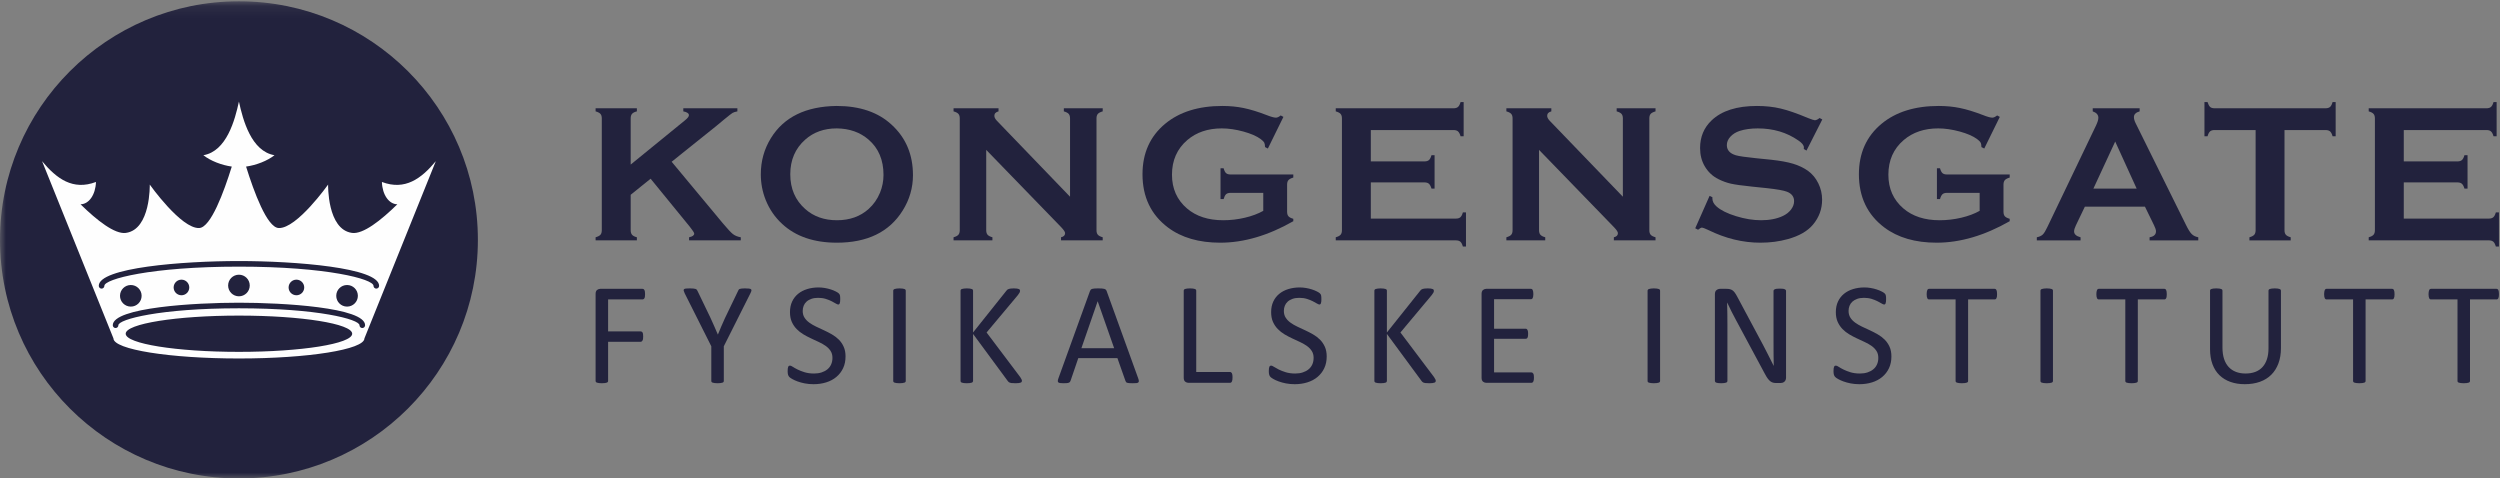
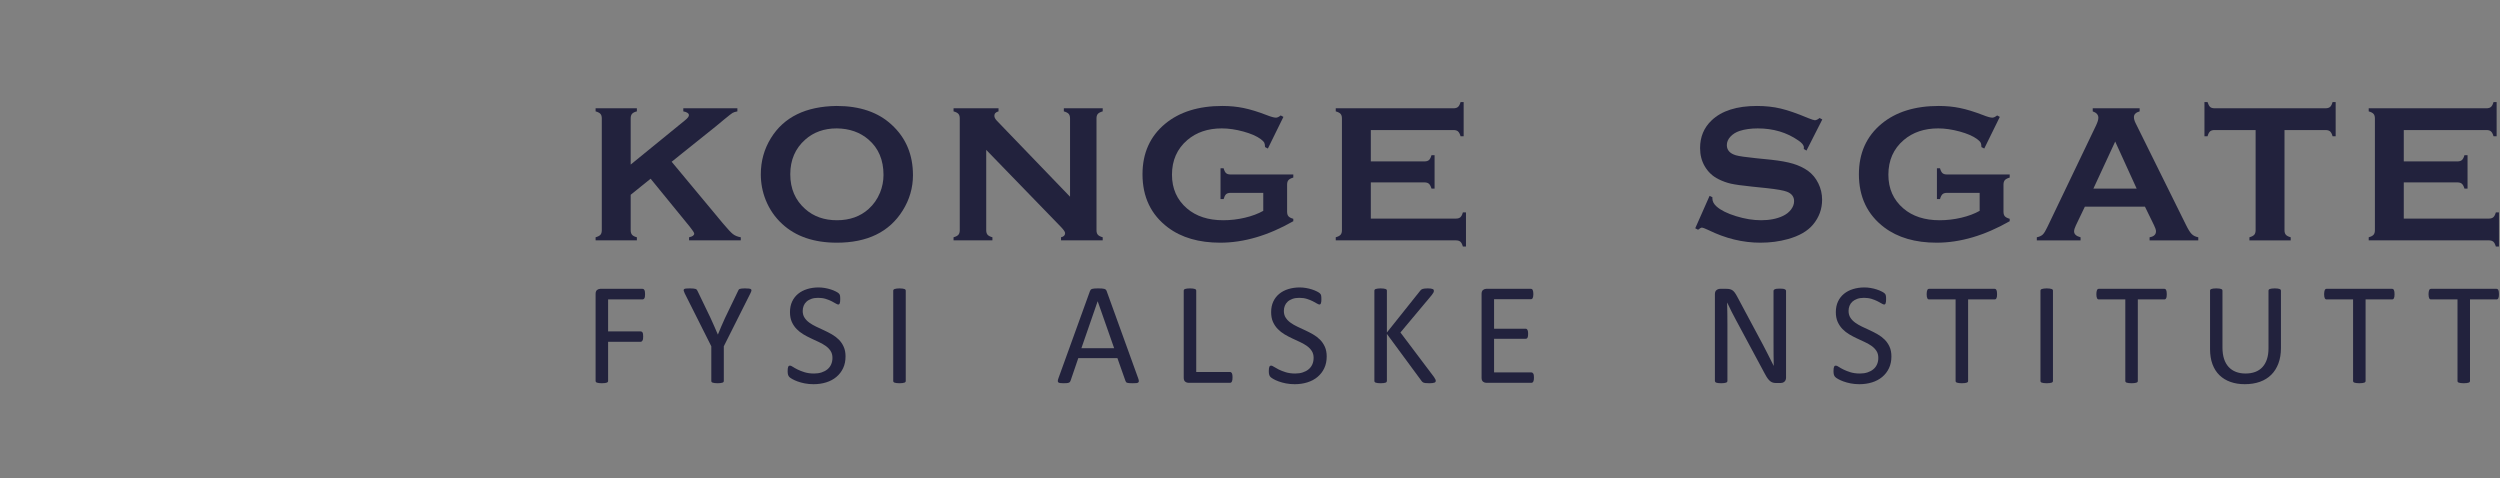
<svg xmlns="http://www.w3.org/2000/svg" xmlns:ns1="http://www.bohemiancoding.com/sketch/ns" xmlns:xlink="http://www.w3.org/1999/xlink" width="209px" height="40px" viewBox="0 0 209 40" version="1.1">
  <rect x="0" y="0" width="209" height="40" fill="#808080" stroke="none" />
  <title>logo</title>
  <desc>Created with Sketch.</desc>
  <defs>
    <path id="path-1" d="M0,0.107 L208.912,0.107 L208.912,40 L0,40" />
  </defs>
  <g id="Page-1" stroke="none" stroke-width="1" fill="none" fill-rule="evenodd" ns1:type="MSPage">
    <g id="logo" ns1:type="MSLayerGroup">
      <g id="Group-3">
        <mask id="mask-2" ns1:name="Clip 2" fill="white">
          <use xlink:href="#path-1" />
        </mask>
        <g id="Clip-2" />
-         <path d="M39.951,20.054 C39.951,31.07 31.007,40 19.975,40 C8.943,40 -0,31.07 -0,20.054 C-0,9.038 8.943,0.108 19.975,0.108 C31.007,0.108 39.951,9.038 39.951,20.054" id="Fill-1" fill="#22223D" ns1:type="MSShapeGroup" mask="url(#mask-2)" />
      </g>
      <path d="M54.391,14.941 L52.725,16.284 L52.725,19.245 C52.725,19.413 52.764,19.54 52.842,19.63 C52.92,19.718 53.054,19.787 53.243,19.836 L53.243,20.094 L49.792,20.094 L49.792,19.836 C49.986,19.782 50.121,19.712 50.197,19.625 C50.273,19.539 50.31,19.413 50.31,19.245 L50.31,9.893 C50.31,9.732 50.273,9.607 50.197,9.521 C50.121,9.435 49.986,9.365 49.792,9.311 L49.792,9.052 L53.243,9.052 L53.243,9.311 C53.049,9.359 52.914,9.428 52.839,9.517 C52.762,9.606 52.725,9.732 52.725,9.893 L52.725,13.758 L57.279,10.047 C57.489,9.874 57.594,9.737 57.594,9.634 C57.594,9.478 57.438,9.37 57.125,9.311 L57.125,9.052 L61.645,9.052 L61.645,9.311 C61.456,9.349 61.321,9.391 61.24,9.44 C61.159,9.489 60.924,9.672 60.535,9.99 L59.911,10.508 L56.15,13.523 L60.413,18.647 C60.808,19.121 61.093,19.427 61.268,19.565 C61.443,19.702 61.664,19.793 61.929,19.836 L61.929,20.094 L57.607,20.094 L57.607,19.836 C57.893,19.777 58.036,19.674 58.036,19.529 C58.036,19.453 57.906,19.253 57.647,18.93 L54.391,14.941 Z" id="Fill-4" fill="#22223D" ns1:type="MSShapeGroup" />
      <path d="M69.952,10.734 C68.897,10.734 68.019,11.047 67.316,11.672 C66.483,12.41 66.067,13.377 66.067,14.573 C66.067,15.769 66.483,16.737 67.316,17.474 C68.019,18.099 68.902,18.412 69.968,18.412 C71.033,18.412 71.915,18.099 72.612,17.474 C73.028,17.103 73.347,16.648 73.57,16.109 C73.764,15.63 73.861,15.134 73.861,14.622 C73.861,13.372 73.444,12.389 72.612,11.672 C71.903,11.058 71.017,10.745 69.952,10.734 M69.944,8.858 C71.874,8.858 73.403,9.378 74.532,10.419 C75.726,11.508 76.324,12.916 76.324,14.642 C76.324,15.699 76.037,16.686 75.464,17.603 C74.346,19.394 72.511,20.289 69.96,20.289 C68.047,20.289 66.525,19.768 65.396,18.727 C64.79,18.172 64.331,17.506 64.017,16.729 C63.742,16.044 63.604,15.324 63.604,14.569 C63.604,13.464 63.887,12.452 64.455,11.536 C65.541,9.783 67.37,8.89 69.944,8.858" id="Fill-6" fill="#22223D" ns1:type="MSShapeGroup" />
      <path d="M82.448,12.53 L82.448,19.245 C82.448,19.413 82.485,19.539 82.561,19.625 C82.637,19.712 82.772,19.782 82.966,19.836 L82.966,20.094 L79.717,20.094 L79.717,19.836 C79.912,19.782 80.047,19.712 80.122,19.625 C80.198,19.539 80.236,19.413 80.236,19.245 L80.236,9.893 C80.236,9.732 80.198,9.607 80.122,9.521 C80.047,9.435 79.912,9.365 79.717,9.311 L79.717,9.052 L83.477,9.052 L83.477,9.311 C83.244,9.37 83.128,9.494 83.128,9.683 C83.128,9.812 83.204,9.955 83.355,10.112 L89.455,16.446 L89.455,9.893 C89.455,9.732 89.418,9.607 89.342,9.521 C89.266,9.435 89.131,9.365 88.937,9.311 L88.937,9.052 L92.186,9.052 L92.186,9.311 C91.991,9.365 91.857,9.435 91.781,9.521 C91.706,9.607 91.667,9.732 91.667,9.893 L91.667,19.245 C91.667,19.413 91.706,19.539 91.781,19.625 C91.857,19.712 91.991,19.782 92.186,19.836 L92.186,20.094 L88.702,20.094 L88.702,19.836 C88.929,19.787 89.043,19.671 89.043,19.488 C89.043,19.38 88.91,19.191 88.646,18.922 L82.448,12.53 Z" id="Fill-8" fill="#22223D" ns1:type="MSShapeGroup" />
      <path d="M105.609,16.123 L102.879,16.123 C102.711,16.123 102.585,16.16 102.501,16.236 C102.418,16.312 102.35,16.446 102.295,16.64 L102.036,16.64 L102.036,14.068 L102.295,14.068 C102.35,14.267 102.418,14.403 102.501,14.476 C102.585,14.549 102.71,14.586 102.878,14.586 L108.121,14.586 L108.121,14.845 C107.929,14.899 107.795,14.969 107.717,15.055 C107.64,15.141 107.602,15.268 107.602,15.435 L107.602,17.7 C107.602,17.867 107.639,17.994 107.714,18.08 C107.788,18.166 107.924,18.236 108.121,18.291 L108.121,18.493 C106.021,19.69 103.985,20.289 102.015,20.289 C100.229,20.289 98.772,19.866 97.643,19.019 C96.224,17.951 95.513,16.468 95.513,14.569 C95.513,12.8 96.146,11.393 97.409,10.346 C98.608,9.354 100.202,8.858 102.189,8.858 C102.822,8.858 103.418,8.916 103.976,9.032 C104.535,9.148 105.171,9.343 105.884,9.618 C106.251,9.764 106.513,9.836 106.671,9.836 C106.783,9.836 106.916,9.774 107.067,9.65 L107.294,9.772 L105.994,12.418 L105.759,12.296 C105.753,12.119 105.729,11.992 105.686,11.914 C105.642,11.836 105.545,11.741 105.395,11.628 C105.065,11.382 104.582,11.171 103.945,10.996 C103.308,10.822 102.707,10.734 102.139,10.734 C100.984,10.734 100.025,11.058 99.264,11.704 C98.406,12.437 97.977,13.404 97.977,14.606 C97.977,15.769 98.395,16.71 99.232,17.426 C100,18.083 101.009,18.412 102.262,18.412 C102.873,18.412 103.476,18.342 104.069,18.202 C104.663,18.062 105.176,17.87 105.609,17.627 L105.609,16.123 Z" id="Fill-10" fill="#22223D" ns1:type="MSShapeGroup" />
      <path d="M114.601,15.249 L114.601,18.274 L121.714,18.274 C121.876,18.274 122,18.237 122.087,18.161 C122.173,18.086 122.243,17.951 122.297,17.757 L122.556,17.757 L122.556,20.613 L122.297,20.613 C122.243,20.419 122.173,20.283 122.087,20.208 C122,20.132 121.876,20.094 121.714,20.094 L111.668,20.094 L111.668,19.836 C111.862,19.782 111.997,19.712 112.072,19.625 C112.148,19.539 112.186,19.413 112.186,19.245 L112.186,9.901 C112.186,9.734 112.148,9.607 112.072,9.521 C111.997,9.435 111.862,9.365 111.668,9.311 L111.668,9.052 L121.52,9.052 C121.681,9.052 121.805,9.013 121.892,8.937 C121.978,8.86 122.048,8.726 122.103,8.534 L122.361,8.534 L122.361,11.39 L122.103,11.39 C122.048,11.198 121.978,11.064 121.892,10.987 C121.805,10.91 121.681,10.872 121.52,10.872 L114.601,10.872 L114.601,13.493 L119.089,13.493 C119.251,13.493 119.375,13.456 119.462,13.38 C119.547,13.304 119.618,13.17 119.672,12.975 L119.931,12.975 L119.931,15.767 L119.672,15.767 C119.618,15.578 119.547,15.444 119.462,15.366 C119.375,15.288 119.251,15.249 119.089,15.249 L114.601,15.249 Z" id="Fill-12" fill="#22223D" ns1:type="MSShapeGroup" />
-       <path d="M128.663,12.53 L128.663,19.245 C128.663,19.413 128.702,19.539 128.777,19.625 C128.853,19.712 128.987,19.782 129.182,19.836 L129.182,20.094 L125.933,20.094 L125.933,19.836 C126.127,19.782 126.262,19.712 126.338,19.625 C126.414,19.539 126.451,19.413 126.451,19.245 L126.451,9.893 C126.451,9.732 126.414,9.607 126.338,9.521 C126.262,9.435 126.127,9.365 125.933,9.311 L125.933,9.052 L129.692,9.052 L129.692,9.311 C129.46,9.37 129.344,9.494 129.344,9.683 C129.344,9.812 129.419,9.955 129.571,10.112 L135.672,16.446 L135.672,9.893 C135.672,9.732 135.634,9.607 135.558,9.521 C135.483,9.435 135.348,9.365 135.153,9.311 L135.153,9.052 L138.402,9.052 L138.402,9.311 C138.208,9.365 138.072,9.435 137.996,9.521 C137.921,9.607 137.884,9.732 137.884,9.893 L137.884,19.245 C137.884,19.413 137.921,19.539 137.996,19.625 C138.072,19.712 138.208,19.782 138.402,19.836 L138.402,20.094 L134.918,20.094 L134.918,19.836 C135.145,19.787 135.258,19.671 135.258,19.488 C135.258,19.38 135.127,19.191 134.861,18.922 L128.663,12.53 Z" id="Fill-14" fill="#22223D" ns1:type="MSShapeGroup" />
      <path d="M152.344,9.987 L151.023,12.588 L150.796,12.458 C150.801,12.404 150.805,12.361 150.805,12.328 C150.805,12.145 150.648,11.948 150.335,11.738 C149.373,11.069 148.244,10.735 146.948,10.735 C146.376,10.735 145.871,10.805 145.433,10.945 C145.115,11.052 144.856,11.214 144.659,11.429 C144.462,11.645 144.364,11.879 144.364,12.133 C144.364,12.548 144.615,12.831 145.117,12.981 C145.376,13.057 145.933,13.137 146.785,13.224 L148.058,13.353 C148.814,13.434 149.425,13.545 149.893,13.685 C150.36,13.825 150.775,14.021 151.137,14.275 C151.504,14.539 151.794,14.886 152.007,15.317 C152.221,15.748 152.328,16.209 152.328,16.699 C152.328,17.476 152.076,18.166 151.574,18.769 C151.12,19.319 150.415,19.726 149.459,19.99 C148.747,20.189 147.982,20.289 147.166,20.289 C145.703,20.289 144.258,19.938 142.832,19.237 C142.529,19.097 142.349,19.027 142.289,19.027 C142.219,19.027 142.108,19.086 141.957,19.205 L141.722,19.084 L142.921,16.373 L143.156,16.486 L143.156,16.591 C143.156,16.835 143.273,17.058 143.505,17.263 C143.856,17.576 144.399,17.846 145.134,18.072 C145.868,18.299 146.565,18.412 147.224,18.412 C147.942,18.412 148.555,18.291 149.062,18.049 C149.344,17.914 149.567,17.735 149.735,17.512 C149.903,17.288 149.986,17.056 149.986,16.813 C149.986,16.447 149.789,16.186 149.395,16.03 C149.119,15.922 148.563,15.823 147.726,15.731 L146.478,15.602 C145.641,15.516 145.049,15.433 144.704,15.355 C144.358,15.277 144.012,15.151 143.666,14.979 C143.175,14.736 142.789,14.372 142.508,13.886 C142.255,13.448 142.127,12.947 142.127,12.38 C142.127,11.445 142.448,10.674 143.091,10.064 C143.934,9.26 145.198,8.858 146.883,8.858 C147.591,8.858 148.249,8.929 148.86,9.073 C149.47,9.217 150.231,9.481 151.145,9.865 C151.458,9.99 151.65,10.052 151.72,10.052 C151.833,10.052 151.966,9.99 152.117,9.865 L152.344,9.987 Z" id="Fill-16" fill="#22223D" ns1:type="MSShapeGroup" />
      <path d="M165.499,16.123 L162.768,16.123 C162.601,16.123 162.476,16.16 162.392,16.236 C162.309,16.312 162.24,16.446 162.185,16.64 L161.927,16.64 L161.927,14.068 L162.185,14.068 C162.24,14.267 162.309,14.403 162.392,14.476 C162.475,14.549 162.601,14.586 162.768,14.586 L168.011,14.586 L168.011,14.845 C167.82,14.899 167.685,14.969 167.608,15.055 C167.531,15.141 167.492,15.268 167.492,15.435 L167.492,17.7 C167.492,17.867 167.529,17.994 167.604,18.08 C167.679,18.166 167.814,18.236 168.011,18.291 L168.011,18.493 C165.911,19.69 163.876,20.289 161.906,20.289 C160.12,20.289 158.662,19.866 157.533,19.019 C156.115,17.951 155.404,16.468 155.404,14.569 C155.404,12.8 156.037,11.393 157.3,10.346 C158.5,9.354 160.092,8.858 162.08,8.858 C162.713,8.858 163.308,8.916 163.866,9.032 C164.426,9.148 165.061,9.343 165.775,9.618 C166.142,9.764 166.404,9.836 166.561,9.836 C166.674,9.836 166.806,9.774 166.958,9.65 L167.184,9.772 L165.884,12.418 L165.649,12.296 C165.644,12.119 165.619,11.992 165.576,11.914 C165.533,11.836 165.436,11.741 165.285,11.628 C164.956,11.382 164.472,11.171 163.836,10.996 C163.198,10.822 162.597,10.734 162.029,10.734 C160.875,10.734 159.916,11.058 159.155,11.704 C158.297,12.437 157.868,13.404 157.868,14.606 C157.868,15.769 158.286,16.71 159.123,17.426 C159.89,18.083 160.9,18.412 162.153,18.412 C162.764,18.412 163.366,18.342 163.96,18.202 C164.554,18.062 165.067,17.87 165.499,17.627 L165.499,16.123 Z" id="Fill-18" fill="#22223D" ns1:type="MSShapeGroup" />
      <path d="M178.624,15.767 L176.831,11.833 L175.008,15.767 L178.624,15.767 Z M179.319,17.279 L174.293,17.279 L173.548,18.833 C173.445,19.048 173.394,19.218 173.394,19.342 C173.394,19.579 173.575,19.744 173.935,19.836 L173.935,20.095 L170.278,20.095 L170.278,19.836 C170.494,19.793 170.659,19.717 170.772,19.609 C170.886,19.501 171.015,19.291 171.161,18.978 L175.228,10.492 C175.357,10.222 175.423,10.007 175.423,9.845 C175.423,9.597 175.265,9.418 174.952,9.311 L174.952,9.052 L178.874,9.052 L178.874,9.311 C178.555,9.402 178.396,9.561 178.396,9.788 C178.396,9.944 178.447,10.122 178.55,10.322 L182.763,18.833 C182.941,19.194 183.098,19.441 183.233,19.573 C183.368,19.705 183.549,19.793 183.776,19.836 L183.776,20.095 L179.705,20.095 L179.705,19.836 C180.062,19.777 180.241,19.609 180.241,19.334 C180.241,19.221 180.186,19.054 180.078,18.833 L179.319,17.279 Z" id="Fill-20" fill="#22223D" ns1:type="MSShapeGroup" />
      <path d="M190.984,10.872 L190.984,19.245 C190.984,19.413 191.022,19.539 191.098,19.625 C191.173,19.712 191.308,19.782 191.502,19.836 L191.502,20.095 L188.052,20.095 L188.052,19.836 C188.246,19.782 188.381,19.712 188.456,19.625 C188.532,19.539 188.57,19.413 188.57,19.245 L188.57,10.872 L185.135,10.872 C184.972,10.872 184.848,10.909 184.762,10.983 C184.676,11.057 184.606,11.192 184.551,11.39 L184.292,11.39 L184.292,8.534 L184.551,8.534 C184.611,8.731 184.682,8.866 184.766,8.94 C184.85,9.015 184.972,9.052 185.135,9.052 L194.411,9.052 C194.579,9.052 194.705,9.015 194.792,8.94 C194.879,8.866 194.948,8.731 195.003,8.534 L195.261,8.534 L195.261,11.39 L195.003,11.39 C194.948,11.192 194.879,11.057 194.792,10.983 C194.705,10.909 194.579,10.872 194.411,10.872 L190.984,10.872 Z" id="Fill-22" fill="#22223D" ns1:type="MSShapeGroup" />
      <path d="M200.956,15.249 L200.956,18.274 L208.07,18.274 C208.231,18.274 208.355,18.237 208.442,18.161 C208.529,18.086 208.599,17.951 208.653,17.757 L208.912,17.757 L208.912,20.613 L208.653,20.613 C208.599,20.419 208.529,20.283 208.442,20.208 C208.355,20.132 208.231,20.094 208.07,20.094 L198.024,20.094 L198.024,19.836 C198.218,19.782 198.353,19.712 198.428,19.625 C198.504,19.539 198.542,19.413 198.542,19.245 L198.542,9.901 C198.542,9.734 198.504,9.607 198.428,9.521 C198.353,9.435 198.218,9.365 198.024,9.311 L198.024,9.052 L207.875,9.052 C208.038,9.052 208.162,9.013 208.247,8.937 C208.334,8.86 208.405,8.726 208.458,8.534 L208.718,8.534 L208.718,11.39 L208.458,11.39 C208.405,11.198 208.334,11.064 208.247,10.987 C208.162,10.91 208.038,10.872 207.875,10.872 L200.956,10.872 L200.956,13.493 L205.445,13.493 C205.607,13.493 205.731,13.456 205.817,13.38 C205.904,13.304 205.974,13.17 206.028,12.975 L206.287,12.975 L206.287,15.767 L206.028,15.767 C205.974,15.578 205.904,15.444 205.817,15.366 C205.731,15.288 205.607,15.249 205.445,15.249 L200.956,15.249 Z" id="Fill-24" fill="#22223D" ns1:type="MSShapeGroup" />
      <path d="M53.927,24.596 C53.927,24.672 53.923,24.739 53.915,24.796 C53.906,24.853 53.893,24.898 53.872,24.933 C53.852,24.967 53.829,24.992 53.802,25.008 C53.776,25.024 53.748,25.032 53.721,25.032 L50.838,25.032 L50.838,27.704 L53.563,27.704 C53.59,27.704 53.618,27.712 53.645,27.726 C53.671,27.74 53.694,27.763 53.714,27.795 C53.734,27.828 53.748,27.871 53.757,27.926 C53.765,27.98 53.769,28.05 53.769,28.135 C53.769,28.212 53.765,28.278 53.757,28.333 C53.748,28.387 53.734,28.432 53.714,28.466 C53.694,28.501 53.671,28.527 53.645,28.545 C53.618,28.563 53.59,28.573 53.563,28.573 L50.838,28.573 L50.838,31.846 C50.838,31.874 50.83,31.901 50.813,31.927 C50.798,31.953 50.769,31.973 50.729,31.988 C50.687,32.002 50.636,32.014 50.571,32.024 C50.505,32.034 50.421,32.039 50.315,32.039 C50.218,32.039 50.134,32.034 50.066,32.024 C49.996,32.014 49.942,32.002 49.902,31.988 C49.861,31.973 49.833,31.953 49.817,31.927 C49.8,31.901 49.792,31.874 49.792,31.846 L49.792,24.571 C49.792,24.413 49.834,24.303 49.917,24.24 C50,24.177 50.088,24.146 50.181,24.146 L53.721,24.146 C53.748,24.146 53.776,24.154 53.802,24.17 C53.829,24.186 53.852,24.213 53.872,24.249 C53.893,24.286 53.906,24.333 53.915,24.392 C53.923,24.451 53.927,24.519 53.927,24.596" id="Fill-26" fill="#22223D" ns1:type="MSShapeGroup" />
      <path d="M60.51,28.949 L60.51,31.846 C60.51,31.878 60.502,31.906 60.486,31.93 C60.47,31.954 60.442,31.974 60.401,31.988 C60.362,32.002 60.307,32.014 60.238,32.024 C60.169,32.034 60.087,32.039 59.991,32.039 C59.89,32.039 59.806,32.034 59.739,32.024 C59.673,32.014 59.619,32.002 59.576,31.988 C59.534,31.974 59.505,31.954 59.488,31.93 C59.472,31.906 59.465,31.878 59.465,31.846 L59.465,28.949 L57.238,24.516 C57.194,24.423 57.167,24.351 57.156,24.298 C57.146,24.245 57.156,24.204 57.187,24.176 C57.218,24.148 57.272,24.13 57.351,24.122 C57.43,24.114 57.537,24.109 57.671,24.109 C57.792,24.109 57.891,24.114 57.965,24.122 C58.04,24.13 58.1,24.141 58.145,24.155 C58.189,24.169 58.223,24.189 58.245,24.216 C58.268,24.242 58.288,24.276 58.309,24.316 L59.397,26.574 C59.499,26.79 59.599,27.014 59.7,27.249 C59.801,27.484 59.903,27.721 60.009,27.959 L60.021,27.959 C60.113,27.728 60.209,27.499 60.308,27.27 C60.406,27.041 60.506,26.815 60.608,26.593 L61.702,24.322 C61.714,24.281 61.731,24.247 61.754,24.219 C61.776,24.191 61.806,24.169 61.845,24.155 C61.883,24.141 61.937,24.13 62.006,24.122 C62.075,24.114 62.162,24.109 62.267,24.109 C62.414,24.109 62.528,24.114 62.611,24.124 C62.694,24.135 62.752,24.154 62.785,24.183 C62.817,24.211 62.829,24.251 62.818,24.304 C62.808,24.357 62.78,24.428 62.736,24.516 L60.51,28.949 Z" id="Fill-28" fill="#22223D" ns1:type="MSShapeGroup" />
      <path d="M70.687,29.799 C70.687,30.167 70.619,30.495 70.483,30.783 C70.347,31.07 70.159,31.313 69.918,31.514 C69.677,31.715 69.393,31.866 69.067,31.967 C68.74,32.068 68.389,32.119 68.012,32.119 C67.748,32.119 67.504,32.096 67.279,32.052 C67.054,32.007 66.853,31.953 66.677,31.888 C66.5,31.823 66.353,31.756 66.233,31.688 C66.113,31.619 66.03,31.56 65.983,31.512 C65.937,31.463 65.903,31.401 65.88,31.326 C65.858,31.251 65.847,31.151 65.847,31.026 C65.847,30.937 65.851,30.863 65.859,30.803 C65.867,30.746 65.879,30.697 65.895,30.661 C65.912,30.625 65.932,30.6 65.956,30.585 C65.981,30.571 66.009,30.564 66.042,30.564 C66.098,30.564 66.178,30.599 66.282,30.668 C66.385,30.736 66.517,30.811 66.68,30.892 C66.842,30.973 67.038,31.049 67.267,31.12 C67.496,31.191 67.76,31.226 68.06,31.226 C68.287,31.226 68.495,31.196 68.683,31.135 C68.872,31.074 69.035,30.988 69.17,30.876 C69.306,30.766 69.41,30.629 69.483,30.466 C69.556,30.305 69.593,30.121 69.593,29.915 C69.593,29.691 69.542,29.502 69.441,29.344 C69.339,29.186 69.205,29.046 69.039,28.927 C68.873,28.809 68.683,28.699 68.47,28.6 C68.258,28.501 68.04,28.399 67.817,28.296 C67.594,28.193 67.378,28.079 67.166,27.953 C66.956,27.828 66.768,27.68 66.601,27.51 C66.434,27.34 66.299,27.14 66.196,26.912 C66.093,26.683 66.042,26.409 66.042,26.089 C66.042,25.761 66.101,25.469 66.221,25.212 C66.34,24.955 66.507,24.739 66.72,24.565 C66.932,24.391 67.186,24.258 67.48,24.167 C67.773,24.076 68.091,24.03 68.431,24.03 C68.606,24.03 68.781,24.046 68.957,24.076 C69.134,24.106 69.3,24.147 69.456,24.198 C69.612,24.248 69.751,24.305 69.872,24.367 C69.994,24.43 70.074,24.481 70.112,24.519 C70.151,24.558 70.176,24.588 70.188,24.611 C70.201,24.633 70.211,24.661 70.219,24.695 C70.227,24.73 70.233,24.771 70.237,24.82 C70.241,24.868 70.243,24.931 70.243,25.008 C70.243,25.081 70.24,25.146 70.234,25.203 C70.228,25.26 70.219,25.307 70.206,25.345 C70.195,25.383 70.177,25.412 70.155,25.43 C70.133,25.448 70.107,25.458 70.079,25.458 C70.034,25.458 69.965,25.43 69.869,25.373 C69.774,25.316 69.658,25.252 69.52,25.181 C69.382,25.11 69.218,25.046 69.03,24.987 C68.841,24.928 68.63,24.899 68.395,24.899 C68.176,24.899 67.985,24.928 67.823,24.987 C67.661,25.046 67.527,25.123 67.422,25.22 C67.316,25.317 67.237,25.433 67.185,25.566 C67.132,25.7 67.106,25.842 67.106,25.992 C67.106,26.21 67.156,26.399 67.258,26.557 C67.359,26.715 67.494,26.854 67.662,26.975 C67.83,27.097 68.022,27.208 68.237,27.31 C68.451,27.41 68.67,27.513 68.893,27.616 C69.117,27.719 69.335,27.833 69.55,27.956 C69.765,28.08 69.956,28.226 70.125,28.393 C70.293,28.561 70.429,28.76 70.532,28.989 C70.635,29.217 70.687,29.487 70.687,29.799" id="Fill-30" fill="#22223D" ns1:type="MSShapeGroup" />
      <path d="M75.72,31.846 C75.72,31.878 75.712,31.906 75.696,31.93 C75.679,31.955 75.651,31.973 75.61,31.988 C75.57,32.002 75.516,32.014 75.449,32.024 C75.383,32.034 75.298,32.039 75.197,32.039 C75.099,32.039 75.016,32.034 74.948,32.024 C74.879,32.014 74.824,32.002 74.783,31.988 C74.743,31.973 74.714,31.955 74.698,31.93 C74.681,31.906 74.674,31.878 74.674,31.846 L74.674,24.303 C74.674,24.272 74.683,24.243 74.701,24.219 C74.719,24.195 74.75,24.175 74.793,24.161 C74.835,24.147 74.89,24.135 74.957,24.125 C75.023,24.115 75.103,24.109 75.197,24.109 C75.298,24.109 75.383,24.115 75.449,24.125 C75.516,24.135 75.57,24.147 75.61,24.161 C75.651,24.175 75.679,24.195 75.696,24.219 C75.712,24.243 75.72,24.272 75.72,24.303 L75.72,31.846 Z" id="Fill-32" fill="#22223D" ns1:type="MSShapeGroup" />
-       <path d="M85.434,31.833 C85.434,31.865 85.427,31.895 85.413,31.921 C85.399,31.948 85.372,31.969 85.331,31.985 C85.29,32.001 85.236,32.014 85.167,32.025 C85.098,32.034 85.009,32.039 84.899,32.039 C84.757,32.039 84.642,32.034 84.553,32.022 C84.463,32.01 84.396,31.987 84.352,31.955 C84.308,31.922 84.271,31.886 84.243,31.845 L81.348,27.917 L81.348,31.845 C81.348,31.874 81.34,31.901 81.324,31.927 C81.308,31.954 81.279,31.974 81.239,31.988 C81.198,32.002 81.145,32.014 81.078,32.025 C81.011,32.034 80.927,32.039 80.825,32.039 C80.728,32.039 80.644,32.034 80.576,32.025 C80.507,32.014 80.452,32.002 80.411,31.988 C80.371,31.974 80.343,31.954 80.327,31.927 C80.31,31.901 80.302,31.874 80.302,31.845 L80.302,24.304 C80.302,24.272 80.31,24.243 80.327,24.219 C80.343,24.195 80.371,24.175 80.411,24.161 C80.452,24.147 80.507,24.135 80.576,24.125 C80.644,24.115 80.728,24.109 80.825,24.109 C80.927,24.109 81.011,24.115 81.078,24.125 C81.145,24.135 81.198,24.147 81.239,24.161 C81.279,24.175 81.308,24.195 81.324,24.219 C81.34,24.243 81.348,24.272 81.348,24.304 L81.348,27.795 L84.134,24.304 C84.157,24.267 84.186,24.237 84.218,24.213 C84.251,24.188 84.291,24.169 84.337,24.155 C84.383,24.141 84.44,24.13 84.507,24.122 C84.574,24.114 84.66,24.109 84.766,24.109 C84.871,24.109 84.956,24.115 85.021,24.125 C85.086,24.135 85.137,24.148 85.176,24.165 C85.215,24.181 85.241,24.201 85.255,24.225 C85.269,24.249 85.276,24.275 85.276,24.304 C85.276,24.357 85.263,24.409 85.237,24.462 C85.21,24.514 85.161,24.587 85.088,24.68 L82.479,27.795 L85.289,31.523 C85.358,31.629 85.399,31.701 85.413,31.739 C85.427,31.777 85.434,31.808 85.434,31.833" id="Fill-34" fill="#22223D" ns1:type="MSShapeGroup" />
      <path d="M91.768,25.19 L91.762,25.19 L90.406,29.107 L93.142,29.107 L91.768,25.19 Z M95.155,31.633 C95.188,31.722 95.205,31.794 95.207,31.849 C95.209,31.903 95.194,31.944 95.161,31.973 C95.129,32.001 95.075,32.019 95,32.027 C94.925,32.035 94.825,32.039 94.7,32.039 C94.574,32.039 94.473,32.037 94.398,32.03 C94.323,32.024 94.266,32.014 94.228,32 C94.19,31.986 94.161,31.967 94.143,31.942 C94.125,31.918 94.108,31.888 94.091,31.851 L93.416,29.939 L90.145,29.939 L89.5,31.827 C89.488,31.863 89.472,31.895 89.451,31.921 C89.431,31.948 89.402,31.97 89.363,31.988 C89.325,32.006 89.27,32.019 89.199,32.027 C89.128,32.035 89.036,32.039 88.922,32.039 C88.805,32.039 88.709,32.034 88.634,32.024 C88.559,32.014 88.506,31.995 88.476,31.967 C88.445,31.939 88.431,31.897 88.433,31.842 C88.435,31.787 88.452,31.716 88.484,31.627 L91.123,24.328 C91.14,24.283 91.161,24.247 91.187,24.219 C91.214,24.19 91.253,24.168 91.303,24.152 C91.354,24.136 91.419,24.125 91.498,24.119 C91.577,24.112 91.677,24.109 91.798,24.109 C91.929,24.109 92.036,24.112 92.121,24.119 C92.206,24.125 92.275,24.136 92.327,24.152 C92.38,24.168 92.421,24.191 92.449,24.222 C92.478,24.252 92.501,24.29 92.516,24.334 L95.155,31.633 Z" id="Fill-36" fill="#22223D" ns1:type="MSShapeGroup" />
      <path d="M103.04,31.548 C103.04,31.629 103.035,31.696 103.028,31.751 C103.02,31.806 103.006,31.852 102.988,31.891 C102.97,31.929 102.947,31.958 102.921,31.976 C102.895,31.994 102.863,32.003 102.827,32.003 L99.349,32.003 C99.256,32.003 99.167,31.972 99.085,31.909 C99.002,31.846 98.96,31.736 98.96,31.578 L98.96,24.304 C98.96,24.272 98.967,24.243 98.984,24.219 C99,24.194 99.028,24.175 99.069,24.161 C99.11,24.147 99.164,24.135 99.233,24.124 C99.302,24.114 99.386,24.109 99.482,24.109 C99.583,24.109 99.668,24.114 99.735,24.124 C99.802,24.135 99.855,24.147 99.896,24.161 C99.936,24.175 99.965,24.194 99.981,24.219 C99.998,24.243 100.005,24.272 100.005,24.304 L100.005,31.098 L102.827,31.098 C102.863,31.098 102.895,31.108 102.921,31.125 C102.947,31.144 102.97,31.17 102.988,31.204 C103.006,31.239 103.02,31.285 103.028,31.341 C103.035,31.398 103.04,31.467 103.04,31.548" id="Fill-38" fill="#22223D" ns1:type="MSShapeGroup" />
      <path d="M110.912,29.799 C110.912,30.167 110.845,30.495 110.708,30.783 C110.573,31.07 110.384,31.313 110.143,31.514 C109.902,31.715 109.618,31.866 109.291,31.967 C108.965,32.068 108.614,32.119 108.237,32.119 C107.973,32.119 107.729,32.096 107.504,32.052 C107.279,32.007 107.079,31.953 106.902,31.888 C106.726,31.823 106.577,31.756 106.458,31.688 C106.338,31.619 106.255,31.56 106.209,31.512 C106.162,31.463 106.128,31.401 106.105,31.326 C106.083,31.251 106.072,31.151 106.072,31.026 C106.072,30.937 106.076,30.863 106.084,30.803 C106.092,30.746 106.104,30.697 106.121,30.661 C106.136,30.625 106.157,30.6 106.181,30.585 C106.205,30.571 106.234,30.564 106.267,30.564 C106.323,30.564 106.403,30.599 106.506,30.668 C106.61,30.736 106.743,30.811 106.904,30.892 C107.067,30.973 107.263,31.049 107.492,31.12 C107.721,31.191 107.985,31.226 108.285,31.226 C108.512,31.226 108.72,31.196 108.908,31.135 C109.097,31.074 109.259,30.988 109.395,30.876 C109.531,30.766 109.635,30.629 109.708,30.466 C109.781,30.305 109.818,30.121 109.818,29.915 C109.818,29.691 109.767,29.502 109.665,29.344 C109.564,29.186 109.43,29.046 109.264,28.927 C109.098,28.809 108.908,28.699 108.696,28.6 C108.483,28.501 108.265,28.399 108.042,28.296 C107.819,28.193 107.602,28.079 107.391,27.953 C107.181,27.828 106.992,27.68 106.826,27.51 C106.659,27.34 106.525,27.14 106.421,26.912 C106.318,26.683 106.267,26.409 106.267,26.089 C106.267,25.761 106.326,25.469 106.446,25.212 C106.565,24.955 106.732,24.739 106.945,24.565 C107.157,24.391 107.41,24.258 107.704,24.167 C107.998,24.076 108.315,24.03 108.656,24.03 C108.83,24.03 109.006,24.046 109.182,24.076 C109.359,24.106 109.524,24.147 109.681,24.198 C109.837,24.248 109.976,24.305 110.097,24.367 C110.219,24.43 110.299,24.481 110.337,24.519 C110.376,24.558 110.401,24.588 110.414,24.611 C110.425,24.633 110.436,24.661 110.444,24.695 C110.452,24.73 110.458,24.771 110.462,24.82 C110.466,24.868 110.468,24.931 110.468,25.008 C110.468,25.081 110.465,25.146 110.46,25.203 C110.453,25.26 110.444,25.307 110.431,25.345 C110.42,25.383 110.402,25.412 110.38,25.43 C110.358,25.448 110.332,25.458 110.304,25.458 C110.26,25.458 110.19,25.43 110.094,25.373 C109.999,25.316 109.882,25.252 109.744,25.181 C109.607,25.11 109.443,25.046 109.255,24.987 C109.067,24.928 108.855,24.899 108.62,24.899 C108.401,24.899 108.21,24.928 108.048,24.987 C107.886,25.046 107.752,25.123 107.647,25.22 C107.541,25.317 107.463,25.433 107.41,25.566 C107.357,25.7 107.331,25.842 107.331,25.992 C107.331,26.21 107.381,26.399 107.483,26.557 C107.584,26.715 107.719,26.854 107.887,26.975 C108.055,27.097 108.246,27.208 108.462,27.31 C108.676,27.41 108.895,27.513 109.119,27.616 C109.341,27.719 109.56,27.833 109.775,27.956 C109.99,28.08 110.181,28.226 110.349,28.393 C110.518,28.561 110.653,28.76 110.757,28.989 C110.86,29.217 110.912,29.487 110.912,29.799" id="Fill-40" fill="#22223D" ns1:type="MSShapeGroup" />
      <path d="M120.031,31.833 C120.031,31.865 120.024,31.895 120.01,31.921 C119.996,31.948 119.968,31.969 119.928,31.985 C119.886,32.001 119.832,32.014 119.764,32.025 C119.695,32.034 119.605,32.039 119.496,32.039 C119.354,32.039 119.238,32.034 119.149,32.022 C119.06,32.01 118.993,31.987 118.949,31.955 C118.904,31.922 118.868,31.886 118.839,31.845 L115.945,27.917 L115.945,31.845 C115.945,31.874 115.937,31.901 115.921,31.927 C115.905,31.954 115.876,31.974 115.835,31.988 C115.794,32.002 115.741,32.014 115.674,32.025 C115.607,32.034 115.523,32.039 115.422,32.039 C115.325,32.039 115.241,32.034 115.173,32.025 C115.104,32.014 115.049,32.002 115.008,31.988 C114.968,31.974 114.939,31.954 114.923,31.927 C114.907,31.901 114.898,31.874 114.898,31.845 L114.898,24.304 C114.898,24.272 114.907,24.243 114.923,24.219 C114.939,24.195 114.968,24.175 115.008,24.161 C115.049,24.147 115.104,24.135 115.173,24.125 C115.241,24.115 115.325,24.109 115.422,24.109 C115.523,24.109 115.607,24.115 115.674,24.125 C115.741,24.135 115.794,24.147 115.835,24.161 C115.876,24.175 115.905,24.195 115.921,24.219 C115.937,24.243 115.945,24.272 115.945,24.304 L115.945,27.795 L118.73,24.304 C118.754,24.267 118.783,24.237 118.815,24.213 C118.847,24.188 118.887,24.169 118.934,24.155 C118.98,24.141 119.037,24.13 119.104,24.122 C119.171,24.114 119.257,24.109 119.362,24.109 C119.468,24.109 119.552,24.115 119.617,24.125 C119.683,24.135 119.734,24.148 119.772,24.165 C119.811,24.181 119.837,24.201 119.852,24.225 C119.866,24.249 119.873,24.275 119.873,24.304 C119.873,24.357 119.86,24.409 119.834,24.462 C119.807,24.514 119.758,24.587 119.684,24.68 L117.076,27.795 L119.885,31.523 C119.954,31.629 119.996,31.701 120.01,31.739 C120.024,31.777 120.031,31.808 120.031,31.833" id="Fill-42" fill="#22223D" ns1:type="MSShapeGroup" />
      <path d="M128.238,31.572 C128.238,31.645 128.233,31.709 128.226,31.763 C128.217,31.818 128.203,31.863 128.183,31.9 C128.163,31.936 128.139,31.963 128.113,31.979 C128.087,31.995 128.057,32.003 128.025,32.003 L124.249,32.003 C124.155,32.003 124.067,31.972 123.984,31.909 C123.901,31.846 123.86,31.736 123.86,31.579 L123.86,24.571 C123.86,24.413 123.901,24.303 123.984,24.24 C124.067,24.177 124.155,24.146 124.249,24.146 L127.982,24.146 C128.015,24.146 128.044,24.154 128.07,24.17 C128.097,24.186 128.118,24.213 128.135,24.249 C128.151,24.286 128.164,24.331 128.174,24.386 C128.184,24.44 128.189,24.508 128.189,24.589 C128.189,24.662 128.184,24.726 128.174,24.78 C128.164,24.835 128.151,24.88 128.135,24.914 C128.118,24.949 128.097,24.974 128.07,24.99 C128.044,25.006 128.015,25.014 127.982,25.014 L124.905,25.014 L124.905,27.48 L127.545,27.48 C127.577,27.48 127.606,27.489 127.633,27.507 C127.659,27.526 127.681,27.55 127.7,27.583 C127.718,27.615 127.731,27.66 127.739,27.716 C127.747,27.773 127.751,27.84 127.751,27.916 C127.751,27.99 127.747,28.052 127.739,28.105 C127.731,28.158 127.718,28.2 127.7,28.233 C127.681,28.265 127.659,28.288 127.633,28.303 C127.606,28.316 127.577,28.323 127.545,28.323 L124.905,28.323 L124.905,31.135 L128.025,31.135 C128.057,31.135 128.087,31.143 128.113,31.159 C128.139,31.175 128.163,31.201 128.183,31.235 C128.203,31.27 128.217,31.313 128.226,31.369 C128.233,31.423 128.238,31.491 128.238,31.572" id="Fill-44" fill="#22223D" ns1:type="MSShapeGroup" />
-       <path d="M138.783,31.846 C138.783,31.878 138.775,31.906 138.759,31.93 C138.742,31.955 138.714,31.973 138.674,31.988 C138.633,32.002 138.58,32.014 138.513,32.024 C138.446,32.034 138.362,32.039 138.26,32.039 C138.163,32.039 138.08,32.034 138.011,32.024 C137.942,32.014 137.887,32.002 137.847,31.988 C137.806,31.973 137.778,31.955 137.761,31.93 C137.745,31.906 137.738,31.878 137.738,31.846 L137.738,24.303 C137.738,24.272 137.746,24.243 137.765,24.219 C137.783,24.195 137.814,24.175 137.856,24.161 C137.898,24.147 137.953,24.135 138.02,24.125 C138.087,24.115 138.167,24.109 138.26,24.109 C138.362,24.109 138.446,24.115 138.513,24.125 C138.58,24.135 138.633,24.147 138.674,24.161 C138.714,24.175 138.742,24.195 138.759,24.219 C138.775,24.243 138.783,24.272 138.783,24.303 L138.783,31.846 Z" id="Fill-46" fill="#22223D" ns1:type="MSShapeGroup" />
      <path d="M149.313,31.572 C149.313,31.653 149.299,31.722 149.272,31.779 C149.245,31.835 149.209,31.882 149.165,31.918 C149.12,31.954 149.072,31.981 149.017,31.997 C148.963,32.013 148.908,32.021 148.854,32.021 L148.508,32.021 C148.399,32.021 148.304,32.01 148.222,31.988 C148.139,31.966 148.062,31.925 147.989,31.866 C147.916,31.808 147.842,31.728 147.768,31.627 C147.696,31.526 147.617,31.396 147.535,31.238 L145.135,26.769 C145.009,26.539 144.882,26.296 144.755,26.043 C144.627,25.79 144.509,25.544 144.399,25.306 L144.387,25.306 C144.395,25.597 144.401,25.895 144.406,26.198 C144.409,26.502 144.412,26.803 144.412,27.103 L144.412,31.846 C144.412,31.874 144.403,31.901 144.385,31.927 C144.369,31.953 144.34,31.973 144.299,31.988 C144.259,32.002 144.205,32.014 144.139,32.024 C144.072,32.034 143.989,32.039 143.885,32.039 C143.783,32.039 143.699,32.034 143.632,32.024 C143.566,32.014 143.514,32.002 143.475,31.988 C143.437,31.973 143.409,31.953 143.391,31.927 C143.375,31.901 143.366,31.874 143.366,31.846 L143.366,24.596 C143.366,24.433 143.411,24.318 143.504,24.249 C143.595,24.181 143.696,24.146 143.805,24.146 L144.319,24.146 C144.441,24.146 144.542,24.156 144.624,24.176 C144.706,24.197 144.778,24.23 144.844,24.277 C144.908,24.323 144.971,24.387 145.032,24.471 C145.092,24.553 145.156,24.658 145.223,24.784 L147.068,28.233 C147.182,28.443 147.292,28.649 147.397,28.848 C147.503,29.049 147.605,29.246 147.703,29.441 C147.801,29.635 147.898,29.826 147.994,30.014 C148.089,30.203 148.185,30.392 148.279,30.583 L148.285,30.583 C148.277,30.263 148.272,29.93 148.27,29.583 C148.268,29.237 148.267,28.904 148.267,28.585 L148.267,24.322 C148.267,24.293 148.275,24.267 148.292,24.243 C148.309,24.219 148.338,24.198 148.379,24.18 C148.42,24.161 148.473,24.148 148.54,24.14 C148.606,24.132 148.693,24.128 148.799,24.128 C148.894,24.128 148.975,24.132 149.043,24.14 C149.111,24.148 149.165,24.161 149.204,24.18 C149.242,24.198 149.27,24.219 149.287,24.243 C149.304,24.267 149.313,24.293 149.313,24.322 L149.313,31.572 Z" id="Fill-48" fill="#22223D" ns1:type="MSShapeGroup" />
      <path d="M158.122,29.799 C158.122,30.167 158.054,30.495 157.918,30.783 C157.782,31.07 157.594,31.313 157.352,31.514 C157.111,31.715 156.827,31.866 156.501,31.967 C156.175,32.068 155.823,32.119 155.446,32.119 C155.183,32.119 154.938,32.096 154.713,32.052 C154.489,32.007 154.288,31.953 154.111,31.888 C153.935,31.823 153.787,31.756 153.667,31.688 C153.547,31.619 153.464,31.56 153.418,31.512 C153.371,31.463 153.337,31.401 153.315,31.326 C153.292,31.251 153.281,31.151 153.281,31.026 C153.281,30.937 153.285,30.863 153.293,30.803 C153.301,30.746 153.314,30.697 153.33,30.661 C153.346,30.625 153.367,30.6 153.391,30.585 C153.415,30.571 153.444,30.564 153.476,30.564 C153.533,30.564 153.612,30.599 153.716,30.668 C153.819,30.736 153.952,30.811 154.114,30.892 C154.276,30.973 154.472,31.049 154.7,31.12 C154.93,31.191 155.195,31.226 155.494,31.226 C155.722,31.226 155.929,31.196 156.117,31.135 C156.306,31.074 156.469,30.988 156.605,30.876 C156.74,30.766 156.845,30.629 156.917,30.466 C156.991,30.305 157.027,30.121 157.027,29.915 C157.027,29.691 156.977,29.502 156.875,29.344 C156.773,29.186 156.64,29.046 156.474,28.927 C156.308,28.809 156.117,28.699 155.905,28.6 C155.693,28.501 155.474,28.399 155.252,28.296 C155.028,28.193 154.812,28.079 154.601,27.953 C154.39,27.828 154.201,27.68 154.036,27.51 C153.869,27.34 153.734,27.14 153.631,26.912 C153.527,26.683 153.476,26.409 153.476,26.089 C153.476,25.761 153.535,25.469 153.655,25.212 C153.774,24.955 153.941,24.739 154.154,24.565 C154.366,24.391 154.619,24.258 154.914,24.167 C155.208,24.076 155.525,24.03 155.865,24.03 C156.04,24.03 156.216,24.046 156.392,24.076 C156.568,24.106 156.734,24.147 156.89,24.198 C157.046,24.248 157.185,24.305 157.306,24.367 C157.428,24.43 157.508,24.481 157.547,24.519 C157.586,24.558 157.61,24.588 157.623,24.611 C157.635,24.633 157.645,24.661 157.653,24.695 C157.661,24.73 157.668,24.771 157.672,24.82 C157.676,24.868 157.677,24.931 157.677,25.008 C157.677,25.081 157.675,25.146 157.669,25.203 C157.663,25.26 157.653,25.307 157.641,25.345 C157.629,25.383 157.612,25.412 157.589,25.43 C157.567,25.448 157.542,25.458 157.514,25.458 C157.469,25.458 157.399,25.43 157.304,25.373 C157.209,25.316 157.092,25.252 156.954,25.181 C156.816,25.11 156.653,25.046 156.464,24.987 C156.275,24.928 156.065,24.899 155.829,24.899 C155.61,24.899 155.42,24.928 155.258,24.987 C155.095,25.046 154.962,25.123 154.856,25.22 C154.751,25.317 154.672,25.433 154.619,25.566 C154.566,25.7 154.54,25.842 154.54,25.992 C154.54,26.21 154.591,26.399 154.692,26.557 C154.793,26.715 154.928,26.854 155.096,26.975 C155.265,27.097 155.456,27.208 155.671,27.31 C155.885,27.41 156.104,27.513 156.328,27.616 C156.551,27.719 156.77,27.833 156.984,27.956 C157.199,28.08 157.39,28.226 157.559,28.393 C157.727,28.561 157.862,28.76 157.967,28.989 C158.07,29.217 158.122,29.487 158.122,29.799" id="Fill-50" fill="#22223D" ns1:type="MSShapeGroup" />
      <path d="M166.954,24.596 C166.954,24.672 166.95,24.739 166.943,24.796 C166.934,24.853 166.921,24.898 166.903,24.933 C166.885,24.967 166.862,24.992 166.836,25.008 C166.81,25.024 166.78,25.032 166.748,25.032 L164.534,25.032 L164.534,31.846 C164.534,31.878 164.526,31.906 164.51,31.93 C164.494,31.954 164.465,31.973 164.425,31.988 C164.384,32.002 164.331,32.014 164.264,32.024 C164.197,32.034 164.112,32.039 164.011,32.039 C163.914,32.039 163.832,32.034 163.763,32.024 C163.694,32.014 163.638,32.002 163.598,31.988 C163.557,31.973 163.529,31.954 163.512,31.93 C163.497,31.906 163.488,31.878 163.488,31.846 L163.488,25.032 L161.275,25.032 C161.243,25.032 161.213,25.024 161.187,25.008 C161.16,24.992 161.139,24.967 161.123,24.933 C161.107,24.898 161.094,24.853 161.083,24.796 C161.074,24.739 161.068,24.672 161.068,24.596 C161.068,24.519 161.074,24.451 161.083,24.392 C161.094,24.333 161.107,24.286 161.123,24.249 C161.139,24.213 161.16,24.186 161.187,24.17 C161.213,24.154 161.243,24.146 161.275,24.146 L166.748,24.146 C166.78,24.146 166.81,24.154 166.836,24.17 C166.862,24.186 166.885,24.213 166.903,24.249 C166.921,24.286 166.934,24.333 166.943,24.392 C166.95,24.451 166.954,24.519 166.954,24.596" id="Fill-52" fill="#22223D" ns1:type="MSShapeGroup" />
      <path d="M171.628,31.846 C171.628,31.878 171.62,31.906 171.603,31.93 C171.588,31.955 171.559,31.973 171.519,31.988 C171.478,32.002 171.425,32.014 171.358,32.024 C171.291,32.034 171.207,32.039 171.105,32.039 C171.008,32.039 170.925,32.034 170.856,32.024 C170.787,32.014 170.732,32.002 170.692,31.988 C170.651,31.973 170.623,31.955 170.607,31.93 C170.591,31.906 170.582,31.878 170.582,31.846 L170.582,24.303 C170.582,24.272 170.592,24.243 170.61,24.219 C170.628,24.195 170.659,24.175 170.701,24.161 C170.744,24.147 170.798,24.135 170.865,24.125 C170.932,24.115 171.012,24.109 171.105,24.109 C171.207,24.109 171.291,24.115 171.358,24.125 C171.425,24.135 171.478,24.147 171.519,24.161 C171.559,24.175 171.588,24.195 171.603,24.219 C171.62,24.243 171.628,24.272 171.628,24.303 L171.628,31.846 Z" id="Fill-54" fill="#22223D" ns1:type="MSShapeGroup" />
      <path d="M181.142,24.596 C181.142,24.672 181.138,24.739 181.13,24.796 C181.122,24.853 181.109,24.898 181.09,24.933 C181.073,24.967 181.05,24.992 181.024,25.008 C180.998,25.024 180.968,25.032 180.936,25.032 L178.722,25.032 L178.722,31.846 C178.722,31.878 178.714,31.906 178.697,31.93 C178.682,31.954 178.653,31.973 178.612,31.988 C178.572,32.002 178.518,32.014 178.452,32.024 C178.385,32.034 178.3,32.039 178.199,32.039 C178.102,32.039 178.019,32.034 177.95,32.024 C177.881,32.014 177.826,32.002 177.786,31.988 C177.745,31.973 177.717,31.954 177.7,31.93 C177.685,31.906 177.676,31.878 177.676,31.846 L177.676,25.032 L175.463,25.032 C175.431,25.032 175.401,25.024 175.375,25.008 C175.348,24.992 175.327,24.967 175.312,24.933 C175.295,24.898 175.282,24.853 175.271,24.796 C175.261,24.739 175.256,24.672 175.256,24.596 C175.256,24.519 175.261,24.451 175.271,24.392 C175.282,24.333 175.295,24.286 175.312,24.249 C175.327,24.213 175.348,24.186 175.375,24.17 C175.401,24.154 175.431,24.146 175.463,24.146 L180.936,24.146 C180.968,24.146 180.998,24.154 181.024,24.17 C181.05,24.186 181.073,24.213 181.09,24.249 C181.109,24.286 181.122,24.333 181.13,24.392 C181.138,24.451 181.142,24.519 181.142,24.596" id="Fill-56" fill="#22223D" ns1:type="MSShapeGroup" />
      <path d="M190.687,29.101 C190.687,29.579 190.617,30.004 190.477,30.379 C190.338,30.753 190.138,31.07 189.879,31.329 C189.618,31.588 189.303,31.784 188.93,31.918 C188.557,32.051 188.134,32.118 187.659,32.118 C187.225,32.118 186.83,32.056 186.473,31.93 C186.116,31.805 185.811,31.62 185.555,31.374 C185.299,31.13 185.103,30.823 184.966,30.455 C184.827,30.087 184.759,29.661 184.759,29.179 L184.759,24.304 C184.759,24.272 184.767,24.243 184.782,24.219 C184.799,24.194 184.827,24.175 184.868,24.161 C184.909,24.147 184.961,24.135 185.026,24.124 C185.09,24.114 185.176,24.109 185.282,24.109 C185.379,24.109 185.461,24.114 185.531,24.124 C185.599,24.135 185.653,24.147 185.692,24.161 C185.73,24.175 185.757,24.194 185.774,24.219 C185.789,24.243 185.798,24.272 185.798,24.304 L185.798,29.052 C185.798,29.416 185.843,29.734 185.932,30.005 C186.021,30.277 186.15,30.502 186.317,30.682 C186.486,30.863 186.688,30.998 186.926,31.089 C187.164,31.181 187.43,31.226 187.726,31.226 C188.03,31.226 188.3,31.181 188.538,31.092 C188.775,31.003 188.975,30.87 189.139,30.692 C189.304,30.514 189.43,30.293 189.516,30.03 C189.604,29.767 189.647,29.459 189.647,29.107 L189.647,24.304 C189.647,24.272 189.655,24.243 189.672,24.219 C189.688,24.194 189.716,24.175 189.756,24.161 C189.798,24.147 189.85,24.135 189.918,24.124 C189.985,24.114 190.069,24.109 190.17,24.109 C190.267,24.109 190.349,24.114 190.417,24.124 C190.484,24.135 190.536,24.147 190.575,24.161 C190.614,24.175 190.642,24.194 190.66,24.219 C190.679,24.243 190.687,24.272 190.687,24.304 L190.687,29.101 Z" id="Fill-58" fill="#22223D" ns1:type="MSShapeGroup" />
      <path d="M200.183,24.596 C200.183,24.672 200.179,24.739 200.171,24.796 C200.162,24.853 200.149,24.898 200.131,24.933 C200.114,24.967 200.091,24.992 200.065,25.008 C200.038,25.024 200.009,25.032 199.976,25.032 L197.763,25.032 L197.763,31.846 C197.763,31.878 197.755,31.906 197.738,31.93 C197.722,31.954 197.693,31.973 197.654,31.988 C197.613,32.002 197.559,32.014 197.492,32.024 C197.426,32.034 197.341,32.039 197.24,32.039 C197.143,32.039 197.06,32.034 196.991,32.024 C196.922,32.014 196.867,32.002 196.827,31.988 C196.786,31.973 196.758,31.954 196.741,31.93 C196.726,31.906 196.717,31.878 196.717,31.846 L196.717,25.032 L194.504,25.032 C194.471,25.032 194.442,25.024 194.416,25.008 C194.389,24.992 194.368,24.967 194.351,24.933 C194.336,24.898 194.322,24.853 194.312,24.796 C194.302,24.739 194.297,24.672 194.297,24.596 C194.297,24.519 194.302,24.451 194.312,24.392 C194.322,24.333 194.336,24.286 194.351,24.249 C194.368,24.213 194.389,24.186 194.416,24.17 C194.442,24.154 194.471,24.146 194.504,24.146 L199.976,24.146 C200.009,24.146 200.038,24.154 200.065,24.17 C200.091,24.186 200.114,24.213 200.131,24.249 C200.149,24.286 200.162,24.333 200.171,24.392 C200.179,24.451 200.183,24.519 200.183,24.596" id="Fill-60" fill="#22223D" ns1:type="MSShapeGroup" />
      <path d="M208.912,24.596 C208.912,24.672 208.909,24.739 208.9,24.796 C208.892,24.853 208.879,24.898 208.861,24.933 C208.843,24.967 208.82,24.992 208.794,25.008 C208.767,25.024 208.738,25.032 208.706,25.032 L206.492,25.032 L206.492,31.846 C206.492,31.878 206.485,31.906 206.468,31.93 C206.452,31.954 206.424,31.973 206.383,31.988 C206.343,32.002 206.289,32.014 206.222,32.024 C206.155,32.034 206.071,32.039 205.97,32.039 C205.873,32.039 205.789,32.034 205.72,32.024 C205.651,32.014 205.597,32.002 205.556,31.988 C205.516,31.973 205.487,31.954 205.47,31.93 C205.454,31.906 205.447,31.878 205.447,31.846 L205.447,25.032 L203.233,25.032 C203.201,25.032 203.171,25.024 203.145,25.008 C203.118,24.992 203.097,24.967 203.081,24.933 C203.064,24.898 203.051,24.853 203.042,24.796 C203.031,24.739 203.026,24.672 203.026,24.596 C203.026,24.519 203.031,24.451 203.042,24.392 C203.051,24.333 203.064,24.286 203.081,24.249 C203.097,24.213 203.118,24.186 203.145,24.17 C203.171,24.154 203.201,24.146 203.233,24.146 L208.706,24.146 C208.738,24.146 208.767,24.154 208.794,24.17 C208.82,24.186 208.843,24.213 208.861,24.249 C208.879,24.286 208.892,24.333 208.9,24.392 C208.909,24.451 208.912,24.519 208.912,24.596" id="Fill-62" fill="#22223D" ns1:type="MSShapeGroup" />
-       <path d="M31.459,24.129 C31.33,24.129 31.225,24.024 31.225,23.895 C31.225,23.335 27.361,22.291 19.975,22.291 C12.589,22.291 8.725,23.335 8.725,23.895 C8.725,24.024 8.621,24.129 8.491,24.129 C8.361,24.129 8.257,24.024 8.257,23.895 C8.257,22.375 15.265,21.823 19.975,21.823 C24.685,21.823 31.694,22.375 31.694,23.895 C31.694,24.024 31.589,24.129 31.459,24.129 M28.11,24.73 C28.11,24.231 28.514,23.827 29.014,23.827 C29.513,23.827 29.918,24.231 29.918,24.73 C29.918,25.228 29.513,25.632 29.014,25.632 C28.514,25.632 28.11,25.228 28.11,24.73 M24.127,24.032 C24.127,23.672 24.42,23.379 24.781,23.379 C25.141,23.379 25.433,23.672 25.433,24.032 C25.433,24.392 25.141,24.684 24.781,24.684 C24.42,24.684 24.127,24.392 24.127,24.032 M19.071,23.868 C19.071,23.369 19.475,22.965 19.975,22.965 C20.475,22.965 20.879,23.369 20.879,23.868 C20.879,24.366 20.475,24.771 19.975,24.771 C19.475,24.771 19.071,24.366 19.071,23.868 M14.516,24.032 C14.516,23.672 14.809,23.379 15.17,23.379 C15.531,23.379 15.823,23.672 15.823,24.032 C15.823,24.392 15.531,24.684 15.17,24.684 C14.809,24.684 14.516,24.392 14.516,24.032 M10.032,24.73 C10.032,24.231 10.437,23.827 10.936,23.827 C11.436,23.827 11.84,24.231 11.84,24.73 C11.84,25.228 11.436,25.632 10.936,25.632 C10.437,25.632 10.032,25.228 10.032,24.73 M30.288,27.424 C30.159,27.424 30.053,27.319 30.053,27.19 C30.053,26.696 26.592,25.773 19.975,25.773 C13.358,25.773 9.896,26.696 9.896,27.19 C9.896,27.319 9.792,27.424 9.662,27.424 C9.533,27.424 9.428,27.319 9.428,27.19 C9.428,25.699 16.327,25.306 19.975,25.306 C23.623,25.306 30.522,25.699 30.522,27.19 C30.522,27.319 30.417,27.424 30.288,27.424 M19.975,29.416 C14.747,29.416 10.508,28.737 10.508,27.899 C10.508,27.063 14.747,26.384 19.975,26.384 C25.203,26.384 29.443,27.063 29.443,27.899 C29.443,28.737 25.203,29.416 19.975,29.416 M31.927,15.212 C31.963,16.298 32.524,17.069 33.217,17.079 C31.848,18.422 30.356,19.599 29.426,19.471 C27.342,19.183 27.43,15.43 27.43,15.43 C27.43,15.43 24.806,19.135 23.295,19.063 C22.325,19.016 21.231,16.045 20.572,13.926 C21.433,13.805 22.349,13.448 22.949,12.976 C21.011,12.65 20.31,10.041 19.975,8.493 C19.64,10.041 18.939,12.65 17.001,12.976 C17.601,13.448 18.517,13.805 19.377,13.926 C18.719,16.045 17.625,19.016 16.655,19.063 C15.145,19.135 12.52,15.43 12.52,15.43 C12.52,15.43 12.608,19.183 10.523,19.471 C9.595,19.599 8.102,18.422 6.733,17.079 C7.426,17.069 7.987,16.298 8.023,15.212 C6.093,15.948 4.725,14.932 3.517,13.474 L9.484,28.289 C9.484,29.218 14.181,29.969 19.975,29.969 C25.769,29.969 30.466,29.218 30.466,28.289 L36.434,13.474 C35.224,14.932 33.857,15.948 31.927,15.212" id="Fill-64" fill="#FEFEFE" ns1:type="MSShapeGroup" />
    </g>
  </g>
</svg>